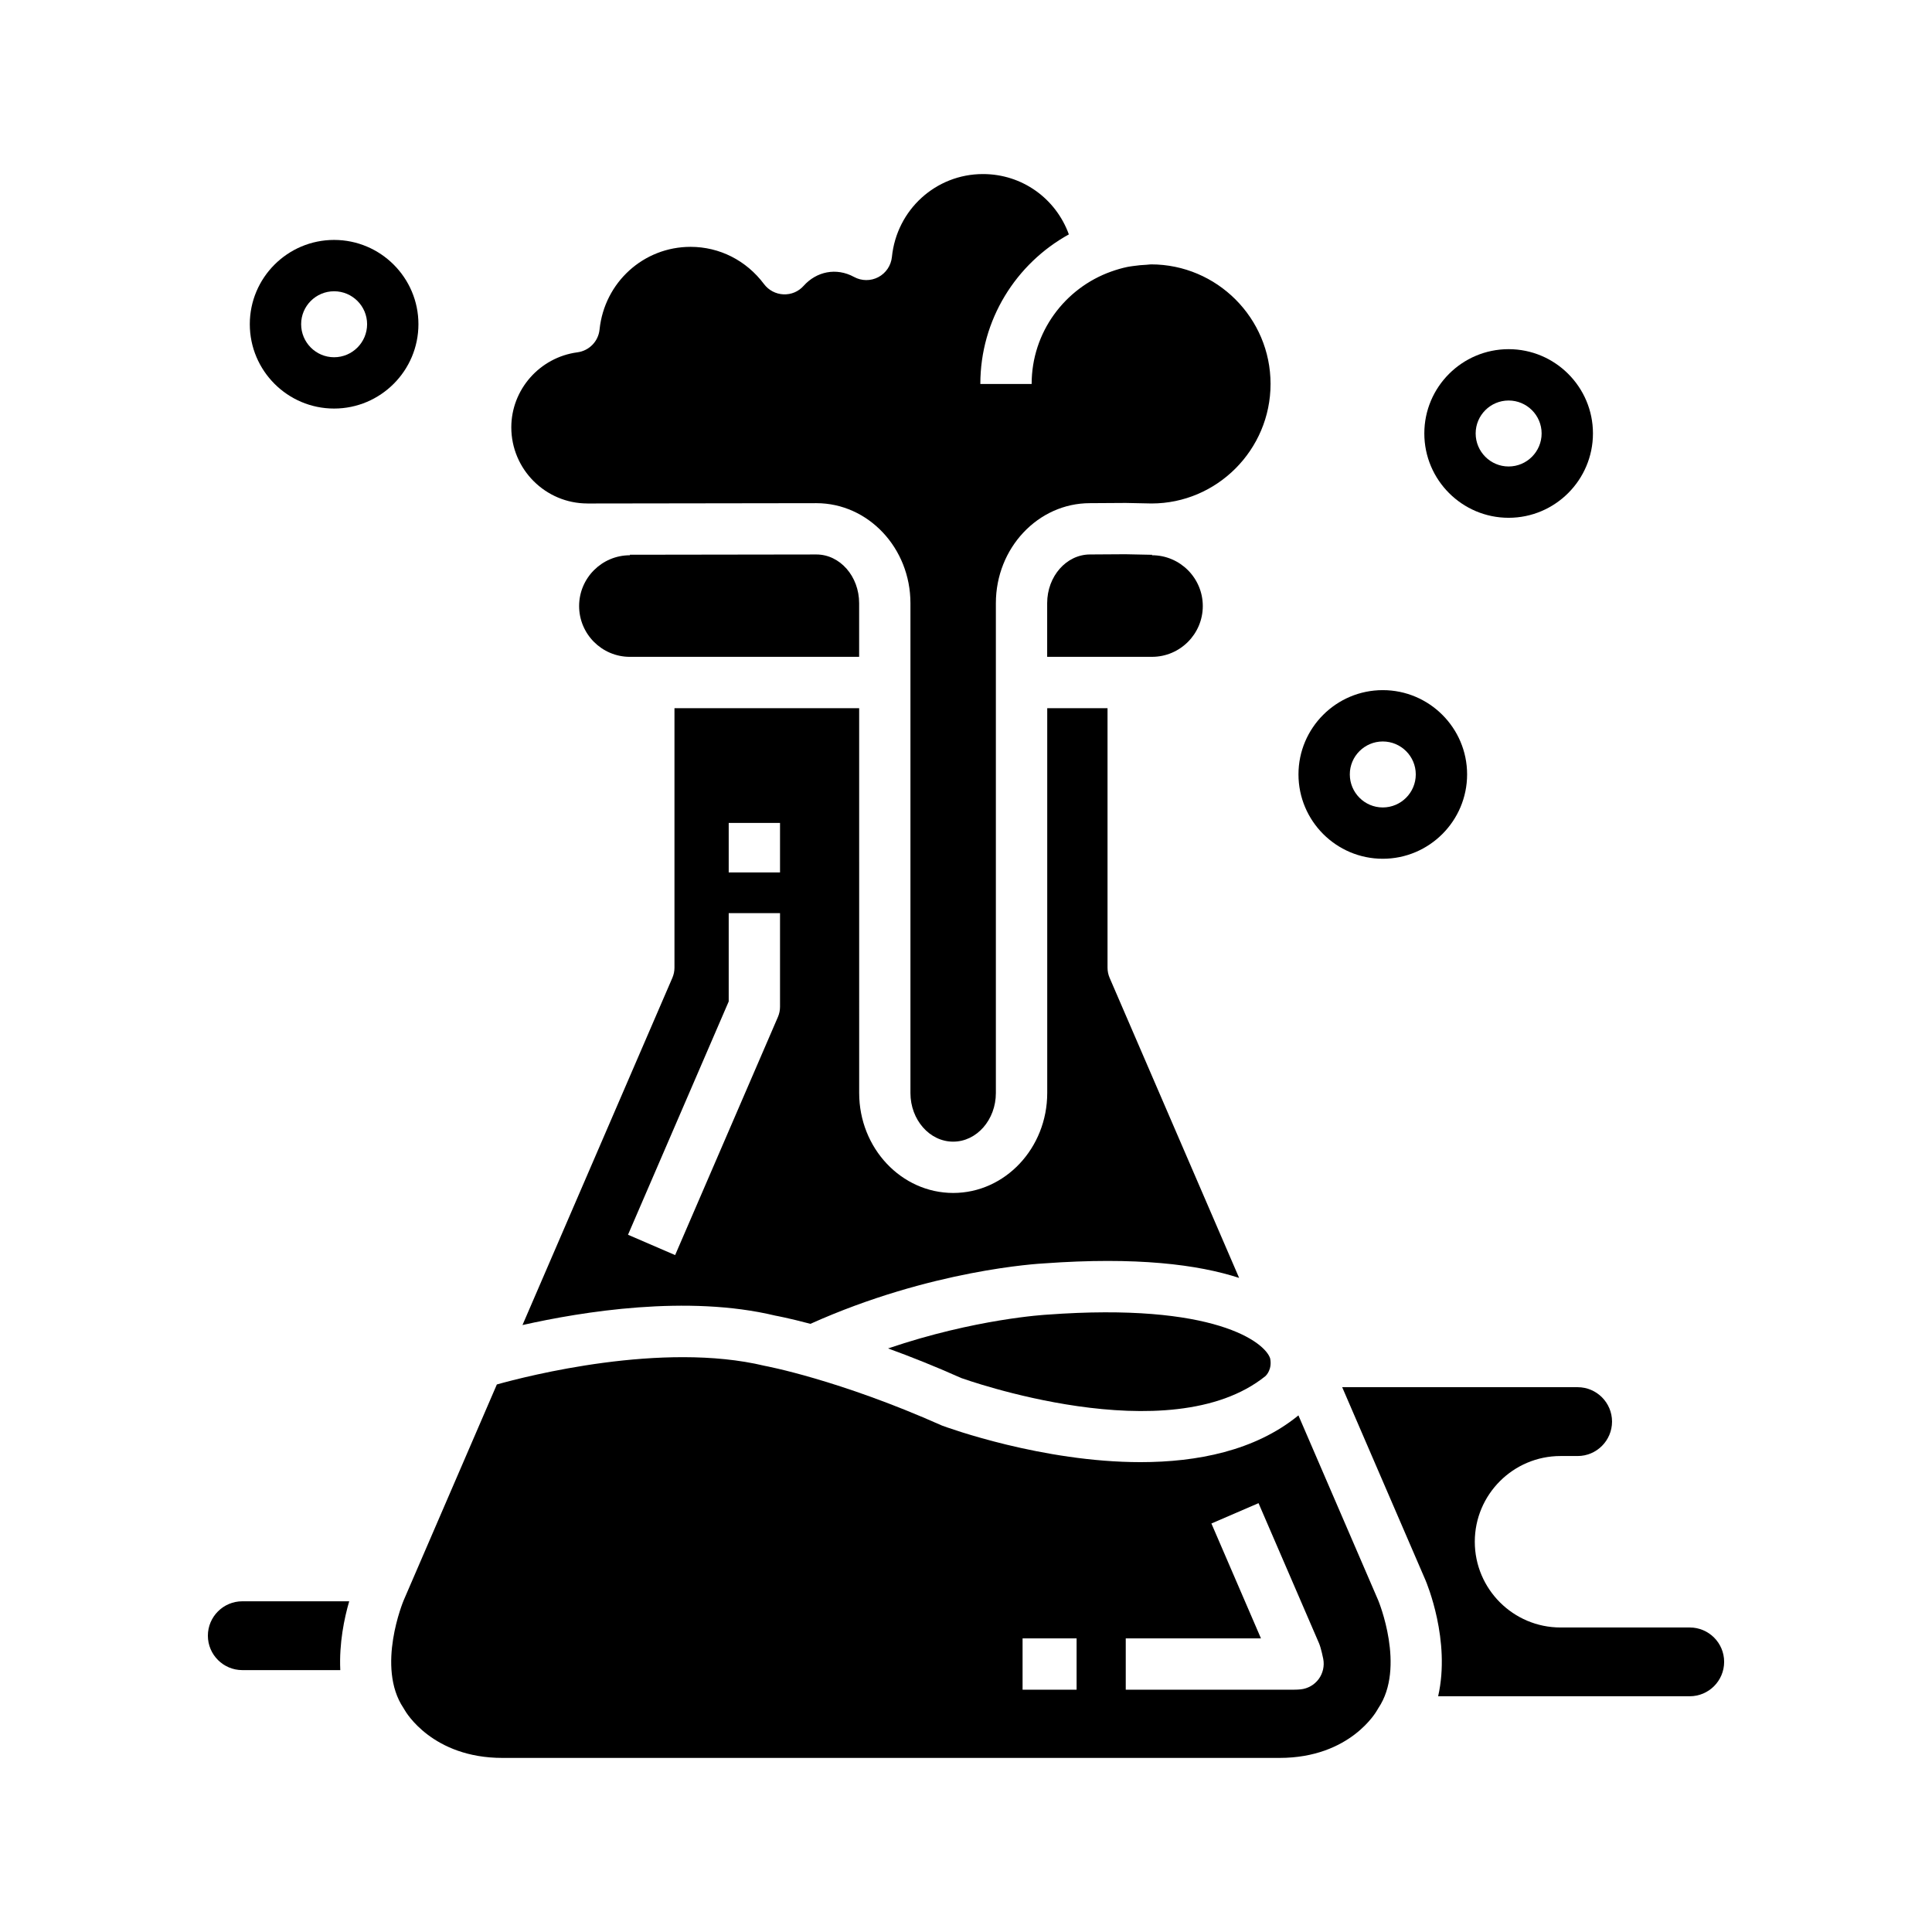
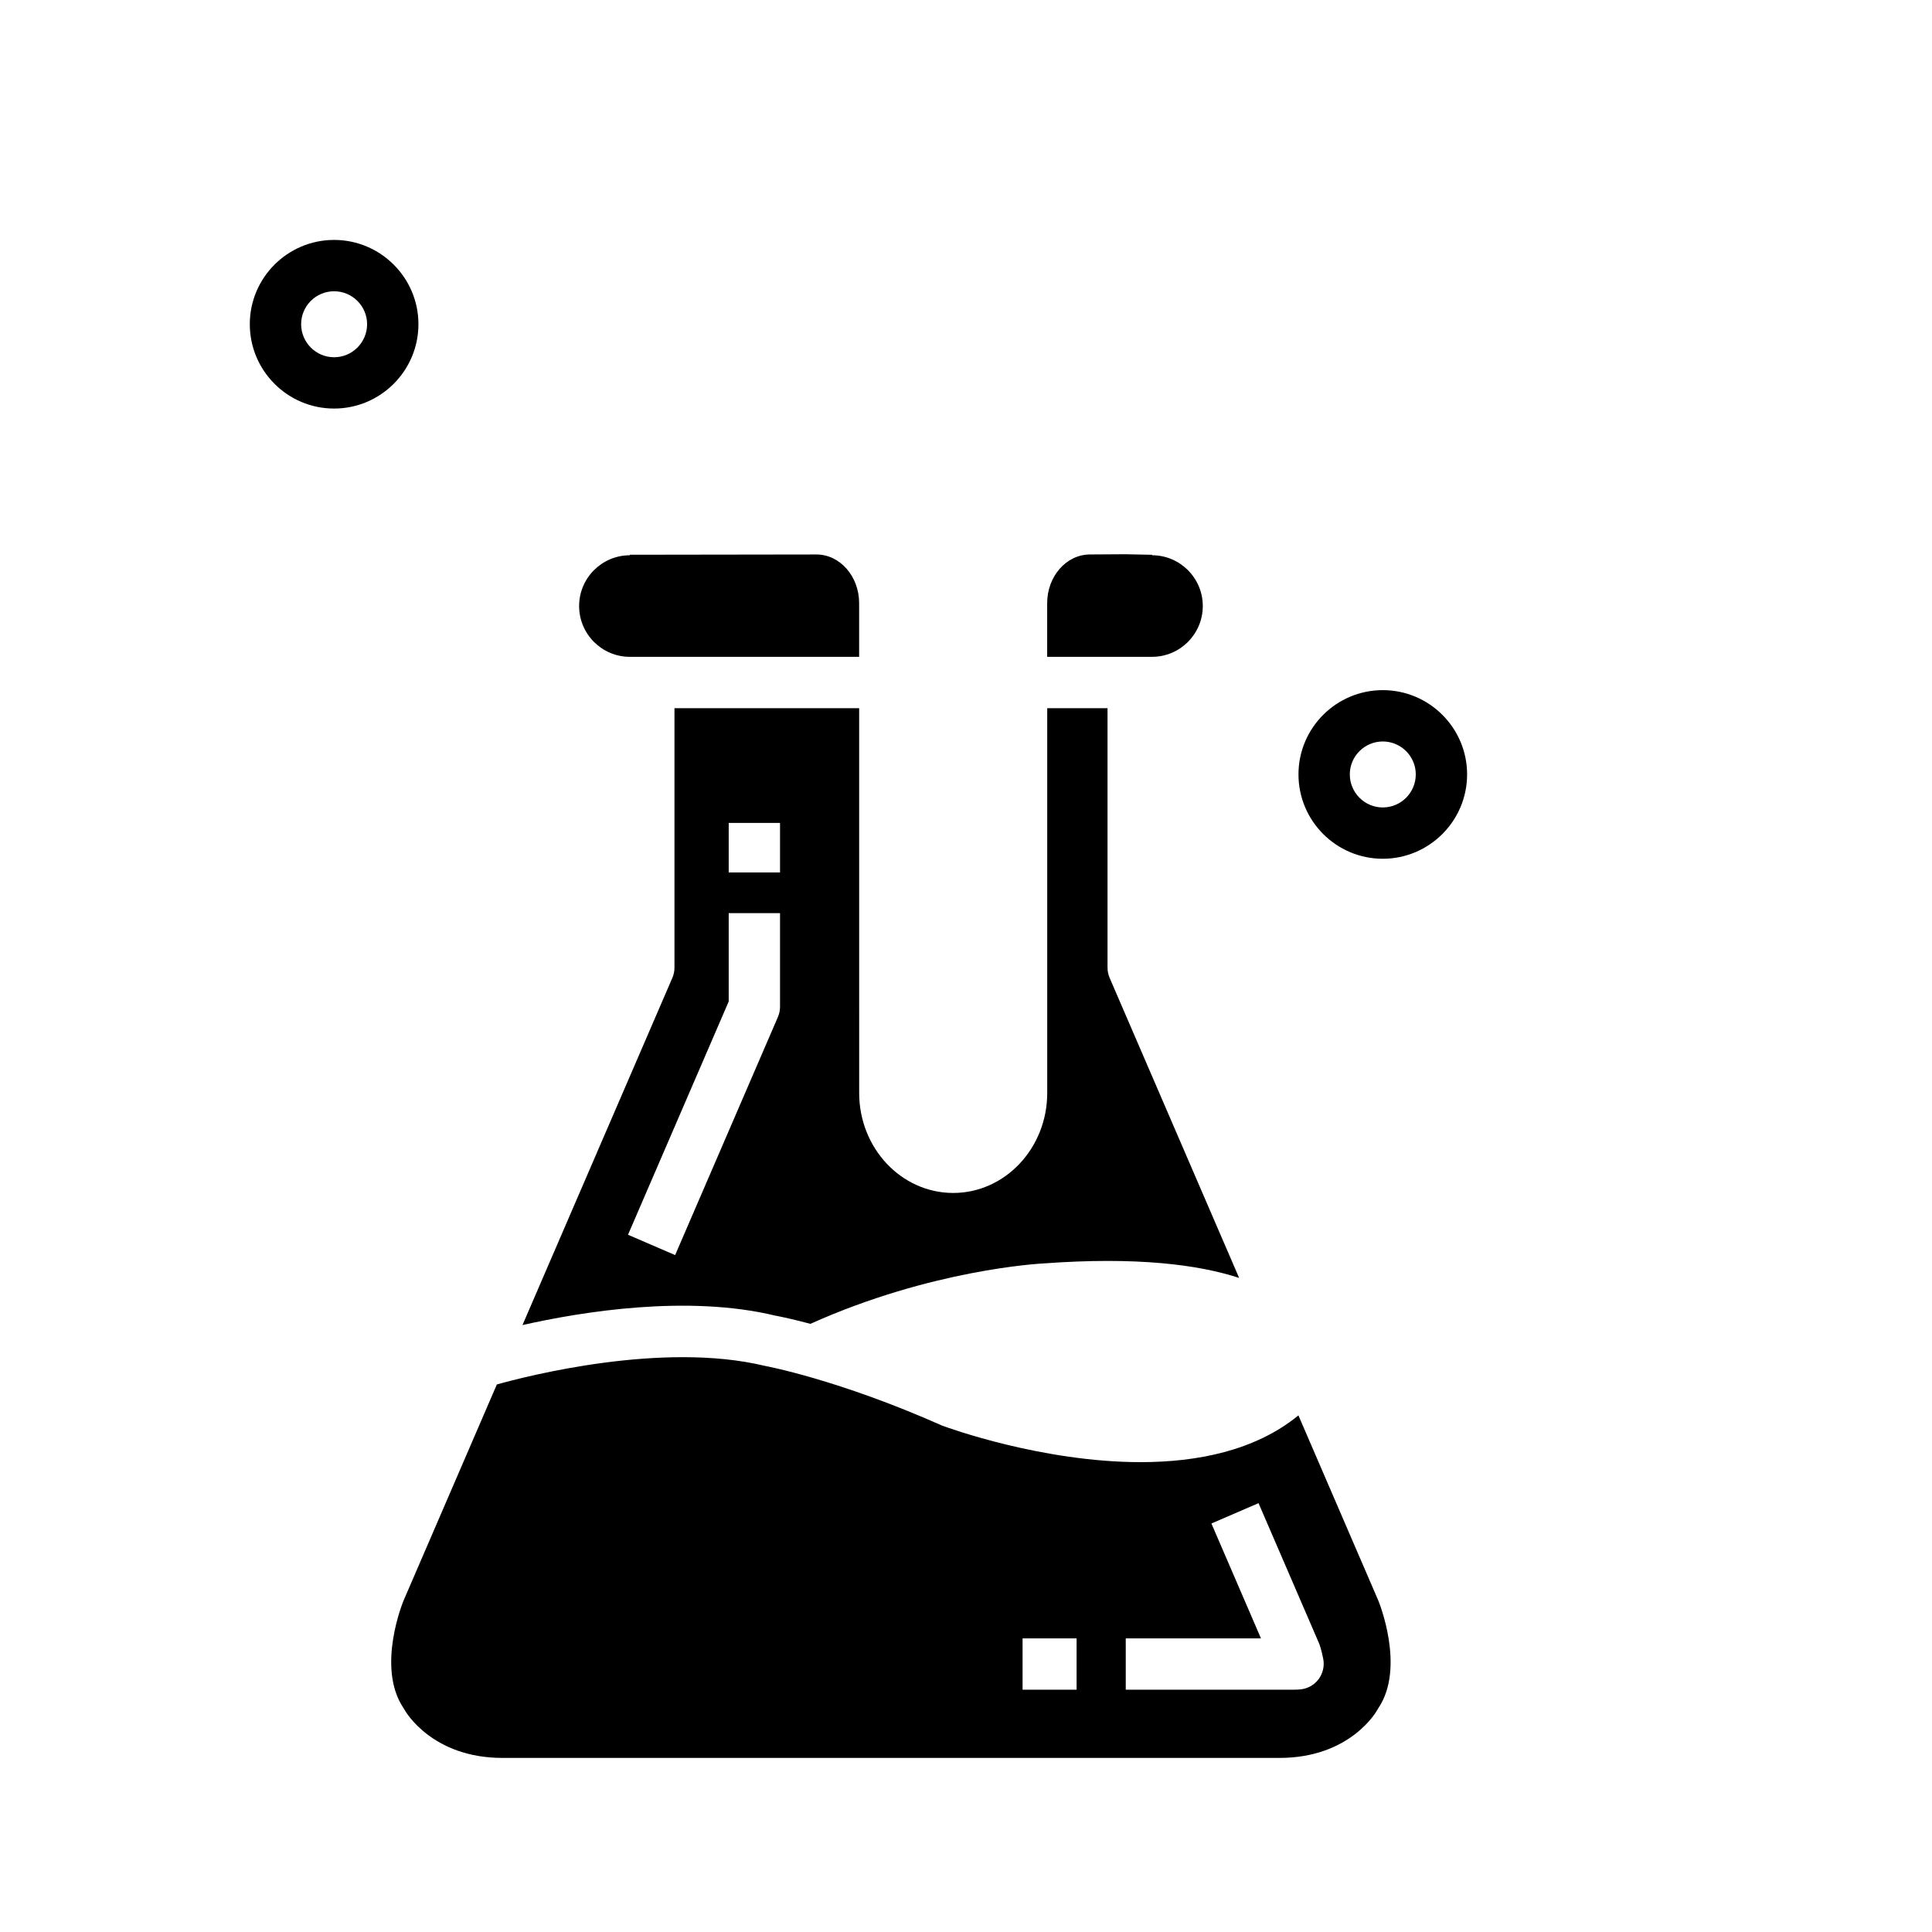
<svg xmlns="http://www.w3.org/2000/svg" fill="#000000" width="800px" height="800px" version="1.1" viewBox="144 144 512 512">
  <g>
-     <path d="m199.09 577.48c0 5.027 4.098 9.117 9.125 9.117h25.965c-0.332-7.129 1.062-13.766 2.363-18.238h-28.328c-5.031 0.004-9.125 4.094-9.125 9.121z" />
    <path d="m349.44 492.65c0.18 0.031 3.531 0.641 9.332 2.18 32.004-14.383 60.633-15.949 61.867-16.016 24.52-1.789 40.855 0.297 51.742 3.848l-34.324-79.531c-0.363-0.852-0.551-1.773-0.551-2.695v-68.762h-15.98v101.98c0 14.605-11.18 26.492-24.914 26.492-13.75 0-24.922-11.879-24.922-26.492l-0.004-101.98h-48.945v68.762c0 0.926-0.188 1.844-0.555 2.695l-39.723 92.023c15.809-3.562 43.754-8.09 66.977-2.504zm-12.324-130.56h13.598v13.121h-13.598zm0 47.309v-23.41h13.598v24.816c0 0.926-0.188 1.84-0.551 2.691l-27.246 63.117-12.488-5.391z" />
    <path d="m449.03 291.02-6.82-0.141-9.332 0.059c-6.281 0-11.367 5.789-11.367 12.906v14.223h27.781c7.422 0 13.461-6.039 13.461-13.461s-6.039-13.461-13.461-13.461v-0.137c-0.078-0.004-0.168 0.012-0.262 0.012z" />
    <path d="m371.68 318.07v-14.223c0-7.113-5.082-12.906-11.324-12.906l-49.43 0.07v0.137c-7.422 0-13.453 6.039-13.453 13.461s6.031 13.461 13.453 13.461z" />
    <path d="m488.09 519.08c-0.047 0.039-0.102 0.098-0.141 0.133-11.445 9.281-26.738 12.262-41.664 12.27-26.051 0-51.012-9.09-52.633-9.688-27.461-12.223-46.82-15.801-47.004-15.836-27.156-6.531-63.082 2.727-70.977 4.938l-24.703 57.227c-0.066 0.152-7.359 17.652-0.035 28.531 0.125 0.188 0.246 0.383 0.352 0.586 0.262 0.457 7.332 12.625 25.859 12.625h205.94c18.871 0 25.781-12.496 25.852-12.621 0.105-0.207 0.227-0.402 0.352-0.59 7.269-10.801 0.039-28.359-0.039-28.535zm-58.781 72.707h-14.316v-13.598h14.316zm64.152-2.809c-1.145 1.535-2.871 2.523-4.769 2.719-0.527 0.055-1.168 0.09-1.891 0.09h-44.465v-13.598h35.832l-13.133-30.445 12.488-5.391 16.047 37.168c0.539 1.27 1.098 4.07 1.102 4.098 0.359 1.867-0.078 3.82-1.211 5.359z" />
-     <path d="m591.8 575.3h-34.242c-12.523 0-22.723-10.188-22.723-22.723 0-12.523 10.191-22.715 22.723-22.715h4.535c5.023 0 9.113-4.098 9.113-9.125 0-5.027-4.09-9.117-9.113-9.117l-62.402-0.004 22.062 51.113c0.336 0.797 6.734 16.012 3.367 30.797h66.68c5.023 0 9.113-4.09 9.113-9.117 0.004-5.031-4.09-9.109-9.113-9.109z" />
-     <path d="m479.4 508.64c0.191-0.188 1.785-1.809 1.203-4.648-1.328-4.211-14.637-14.883-59.133-11.594-0.359 0.02-18.973 1.074-42.125 8.949 5.856 2.125 12.391 4.719 19.434 7.859 0.145 0.031 55.203 20.016 80.621-0.566z" />
-     <path d="m299.69 277.43 60.652-0.086c13.754 0 24.934 11.887 24.934 26.504v129.81c0 7.106 5.082 12.891 11.324 12.891 6.238 0 11.316-5.785 11.316-12.891v-129.81c0-14.617 11.18-26.504 24.922-26.504l9.477-0.059 6.856 0.141c17.32 0 31.539-14.211 31.539-31.684 0-17.457-14.199-31.66-31.656-31.68h-0.031c-0.398 0-0.785 0.098-1.184 0.105-1.152 0.051-2.312 0.152-3.461 0.324-0.527 0.082-1.074 0.137-1.594 0.246-1.465 0.301-2.91 0.73-4.336 1.238-12.246 4.375-21.051 16.055-21.051 29.785h-13.598c0-17.059 9.492-31.93 23.461-39.641-3.441-9.492-12.352-15.992-22.766-15.992-12.488 0-22.863 9.453-24.129 21.98-0.238 2.266-1.582 4.273-3.598 5.336-2.019 1.059-4.434 1.043-6.43-0.047-4.746-2.59-9.996-1.414-13.359 2.348-1.359 1.523-3.289 2.352-5.359 2.258-2.035-0.09-3.926-1.09-5.144-2.715-4.695-6.273-11.793-9.871-19.473-9.871-12.461 0-22.816 9.422-24.113 21.914-0.316 3.129-2.75 5.629-5.871 6.039-9.984 1.328-17.516 9.875-17.516 19.879 0.004 11.129 9.059 20.176 20.188 20.176z" />
    <path d="m510.45 371.58c12.316 0 22.348-10.027 22.348-22.359 0-12.309-10.027-22.328-22.348-22.328-12.324 0-22.34 10.016-22.34 22.328 0 12.336 10.023 22.359 22.34 22.359zm0-31.082c4.82 0 8.746 3.914 8.746 8.727 0 4.828-3.926 8.758-8.746 8.758-4.816 0-8.734-3.93-8.734-8.758-0.008-4.809 3.918-8.727 8.734-8.727z" />
-     <path d="m543.8 281.22c12.316 0 22.348-10.027 22.348-22.359 0-12.309-10.027-22.328-22.348-22.328-12.324 0-22.34 10.016-22.34 22.328 0 12.336 10.023 22.359 22.34 22.359zm0-31.082c4.82 0 8.746 3.914 8.746 8.727 0 4.828-3.926 8.758-8.746 8.758-4.816 0-8.734-3.93-8.734-8.758 0-4.812 3.918-8.727 8.734-8.727z" />
    <path d="m232.54 252.27c12.316 0 22.348-10.027 22.348-22.359 0-12.309-10.027-22.328-22.348-22.328-12.324 0-22.34 10.016-22.34 22.328 0 12.336 10.016 22.359 22.34 22.359zm0-31.082c4.82 0 8.746 3.914 8.746 8.727 0 4.828-3.926 8.758-8.746 8.758-4.816 0-8.734-3.93-8.734-8.758-0.008-4.812 3.918-8.727 8.734-8.727z" />
  </g>
</svg>